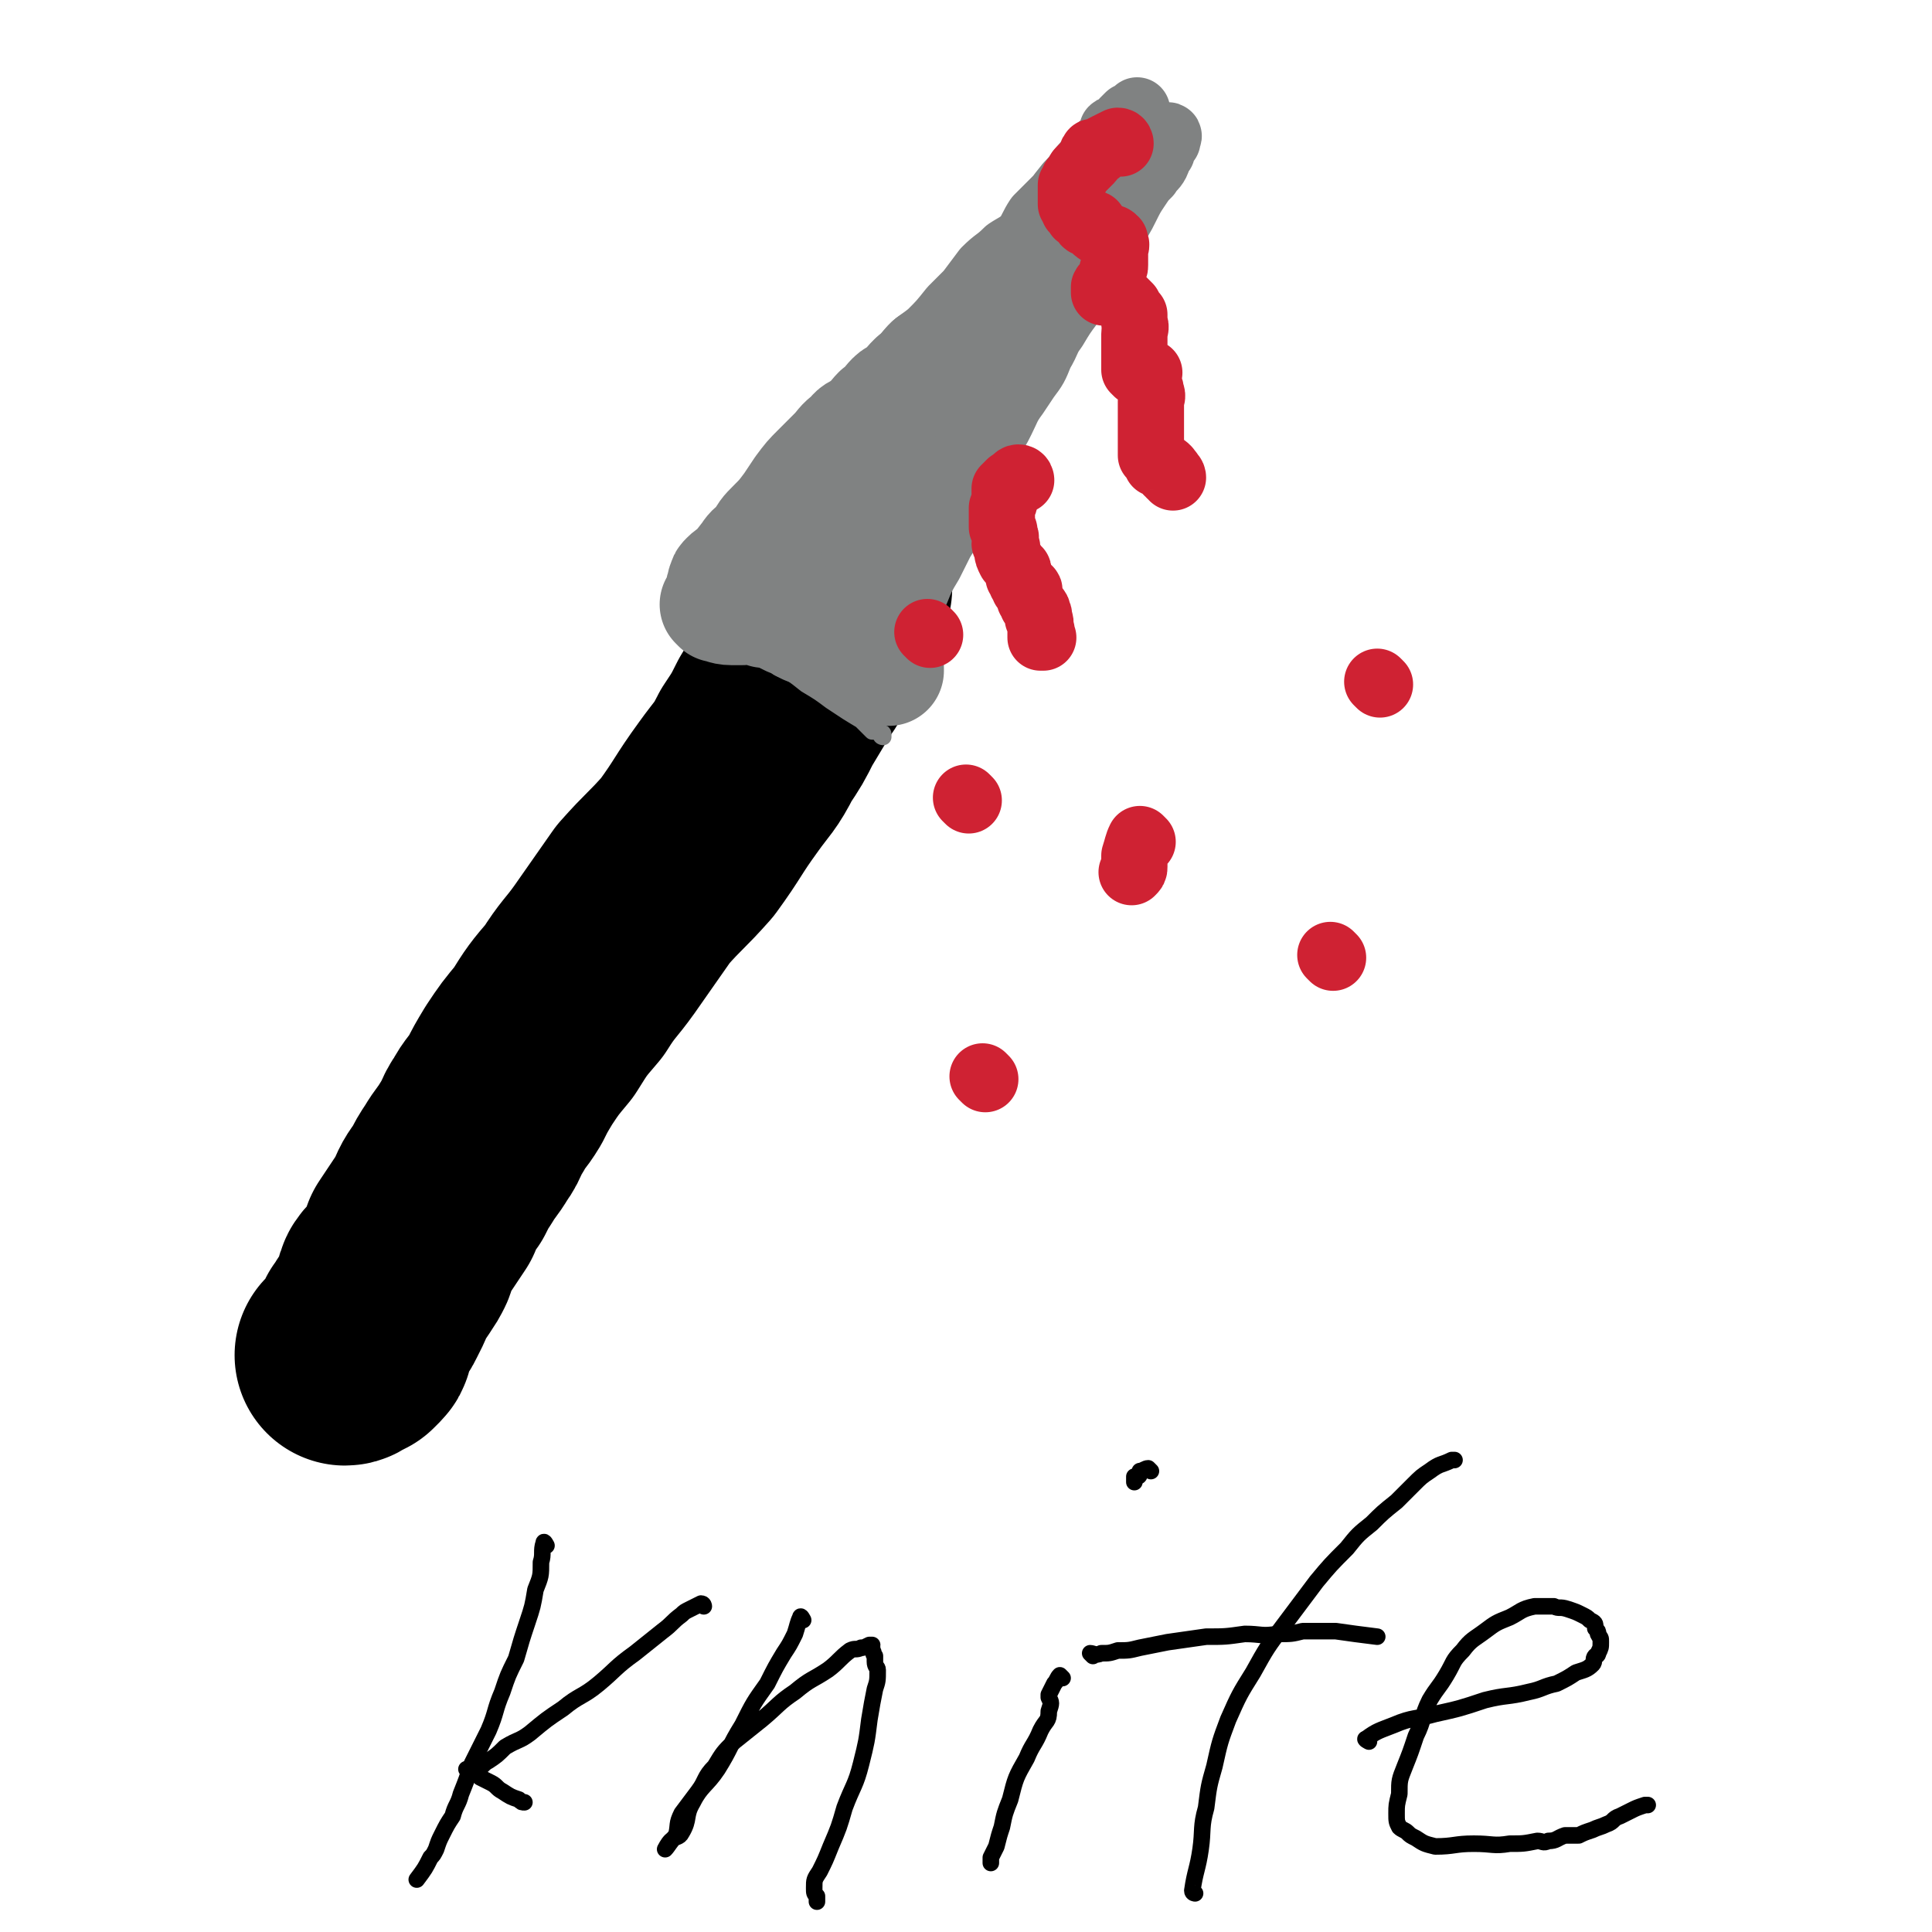
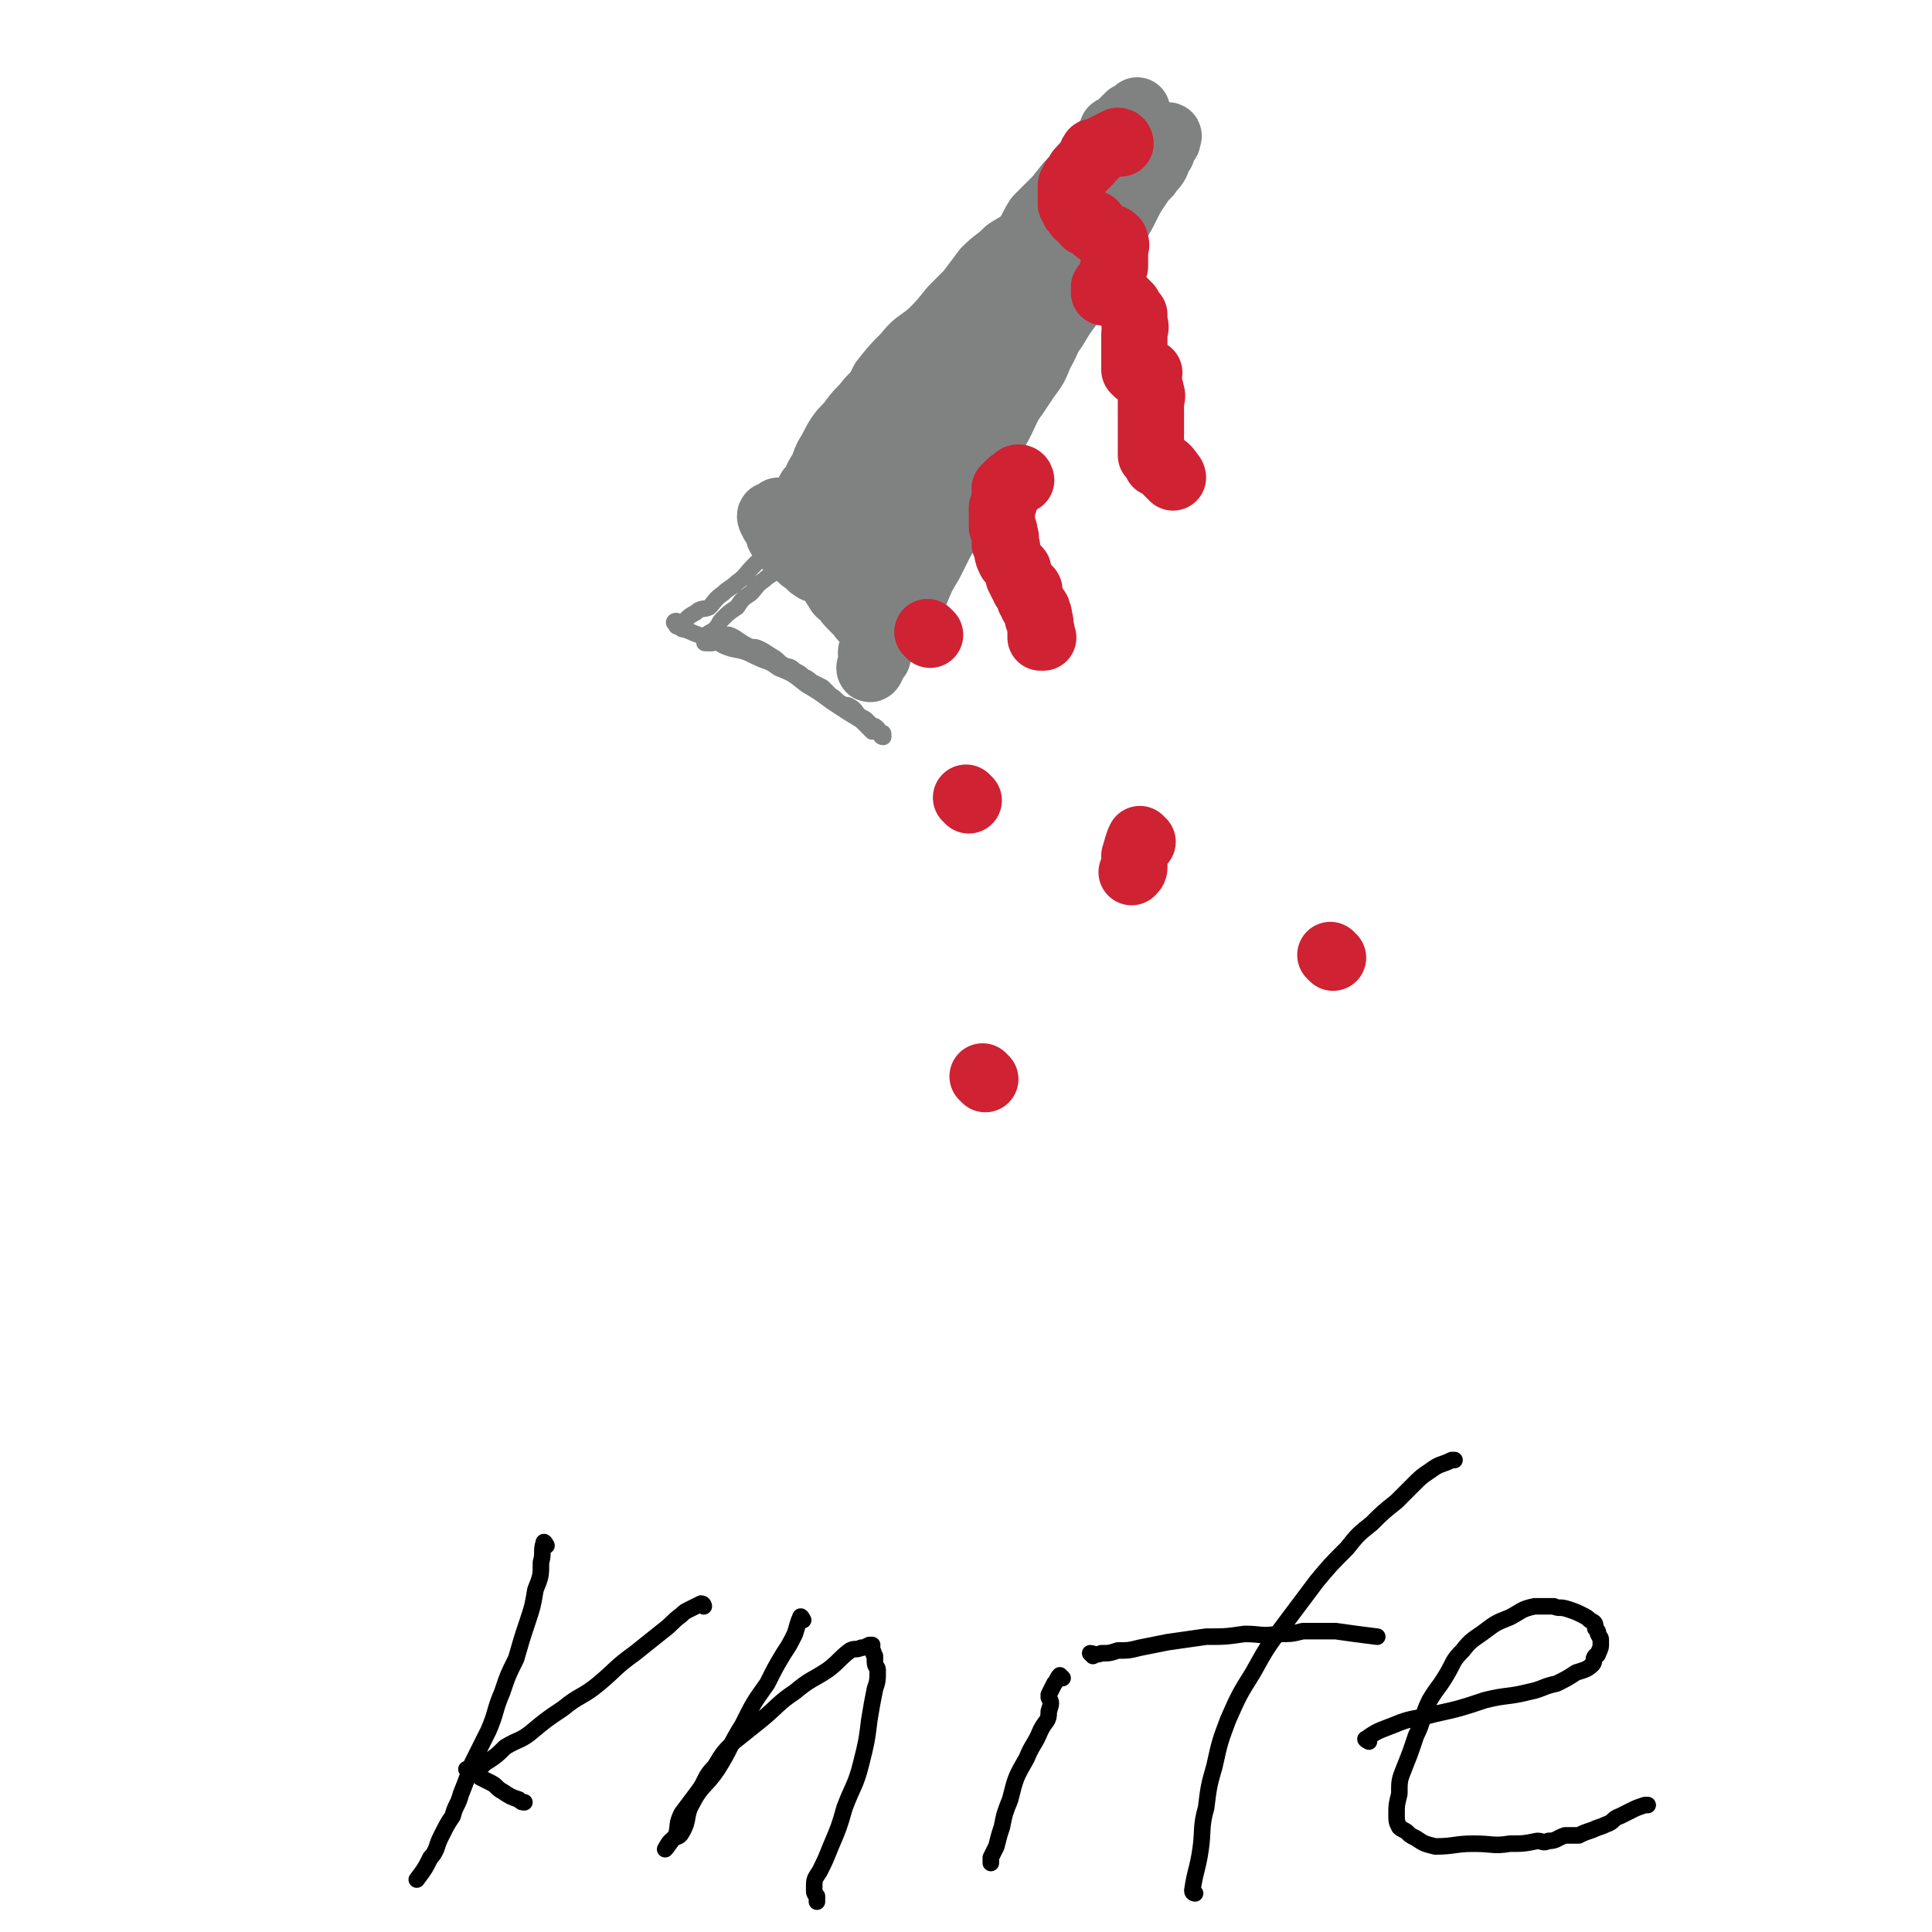
<svg xmlns="http://www.w3.org/2000/svg" viewBox="0 0 700 700" version="1.1">
  <g fill="none" stroke="#000000" stroke-width="80" stroke-linecap="round" stroke-linejoin="round">
-     <path d="M305,207c0,0 -1,-1 -1,-1 0,1 0,2 1,4 0,1 0,1 0,3 -1,2 -1,1 -2,3 -1,2 0,2 -1,5 -2,3 -2,3 -3,6 -2,3 -2,3 -4,6 -2,4 -1,4 -3,7 -2,4 -3,4 -5,8 -3,5 -3,5 -6,10 -3,6 -3,6 -7,12 -4,8 -5,8 -10,15 -8,11 -7,11 -15,22 -8,9 -8,8 -16,17 -7,10 -7,10 -14,20 -5,7 -6,7 -11,15 -6,7 -6,7 -11,15 -5,6 -5,6 -9,12 -3,5 -3,5 -5,9 -3,5 -4,5 -6,9 -3,4 -2,5 -5,9 -3,5 -3,4 -6,9 -2,3 -2,3 -4,7 -3,4 -3,4 -5,9 -2,3 -2,3 -4,6 -2,3 -2,3 -4,6 -1,3 -1,3 -2,6 -1,2 -1,2 -3,5 -1,2 -2,1 -4,4 -1,2 0,3 -1,5 -1,2 -1,2 -2,4 -1,2 -1,2 -3,4 0,2 -1,2 -2,3 0,1 0,1 -1,3 0,1 1,2 0,3 -1,1 -1,1 -2,2 -1,0 -1,0 -2,1 -1,0 -1,1 -2,1 0,0 0,0 0,0 " />
-   </g>
+     </g>
  <g fill="none" stroke="#808282" stroke-width="24" stroke-linecap="round" stroke-linejoin="round">
    <path d="M284,196c0,0 -1,0 -1,-1 1,-1 1,-1 3,-2 1,-2 1,-2 3,-4 1,-2 1,-2 2,-3 1,-4 1,-4 2,-7 0,-2 1,-2 2,-3 1,-3 1,-3 3,-6 1,-3 1,-3 2,-5 2,-3 2,-4 4,-7 2,-3 3,-3 5,-6 3,-4 3,-3 6,-7 3,-3 3,-3 5,-7 4,-5 4,-5 8,-9 4,-5 4,-4 9,-8 4,-4 4,-4 8,-9 3,-3 3,-3 6,-6 3,-4 3,-4 6,-8 4,-4 4,-3 8,-7 3,-2 4,-2 7,-5 2,-3 2,-4 4,-7 3,-3 3,-3 6,-6 3,-3 3,-3 5,-6 2,-2 2,-2 4,-4 2,-2 3,-2 4,-4 1,-2 0,-2 1,-3 1,-2 1,-1 3,-3 1,-1 1,0 2,-2 1,-1 1,-1 2,-3 0,0 0,-1 0,-1 1,-1 2,0 3,-1 1,-1 0,-1 1,-2 1,-1 1,-1 2,-2 1,0 1,0 2,0 1,-1 1,-2 1,-2 0,0 0,1 -1,2 -1,1 -1,1 -2,2 -2,1 -2,1 -3,2 -3,3 -2,4 -4,6 -3,3 -4,2 -6,5 -5,4 -4,5 -9,10 -4,5 -4,5 -8,11 -6,7 -6,7 -12,14 -5,7 -5,7 -10,14 -5,7 -5,7 -11,14 -5,6 -5,6 -9,12 -4,5 -4,6 -8,11 -3,5 -3,4 -6,9 -3,3 -3,3 -5,7 -2,4 -2,4 -5,8 -2,3 -3,3 -5,7 -3,3 -3,3 -5,7 -3,3 -3,3 -5,6 -2,3 -2,3 -4,6 -1,2 -1,2 -3,4 0,1 -1,1 -1,2 0,0 0,0 1,0 0,0 0,0 0,0 2,-3 1,-3 3,-5 2,-4 3,-4 5,-7 3,-5 2,-5 5,-10 3,-5 4,-4 7,-9 4,-6 3,-6 8,-12 5,-8 5,-8 11,-14 8,-8 8,-8 16,-15 6,-7 6,-6 12,-13 6,-6 5,-6 11,-12 5,-5 6,-4 11,-9 5,-4 5,-4 9,-8 4,-4 4,-4 8,-7 3,-2 3,-1 5,-3 2,-2 1,-2 3,-4 2,-3 2,-2 4,-5 2,-1 2,-1 3,-3 2,-2 2,-2 4,-4 1,-1 2,0 3,-1 0,-1 0,-1 0,-2 1,-1 1,-1 2,-1 0,-1 -1,-2 -1,-2 1,-1 1,0 1,0 1,0 1,-1 1,-1 0,-1 0,-1 0,-1 1,0 1,0 1,0 0,0 0,0 0,-1 0,0 1,-1 0,-1 0,1 0,2 -1,3 0,0 0,0 -1,1 0,1 -1,1 -1,2 -1,2 0,2 -1,4 -1,2 -2,2 -3,4 -2,2 -2,2 -4,5 -2,3 -2,3 -4,7 -2,4 -2,4 -5,8 -2,4 -2,4 -5,9 -3,5 -3,5 -5,9 -3,5 -3,5 -5,9 -3,4 -3,4 -6,9 -3,4 -2,4 -5,9 -2,5 -2,5 -5,9 -2,3 -2,3 -4,6 -3,4 -3,5 -5,9 -2,4 -2,4 -5,8 -2,4 -2,4 -3,8 -3,4 -3,4 -5,9 -2,4 -1,5 -3,9 -2,5 -3,5 -6,10 -2,4 -2,4 -4,8 -3,5 -3,5 -5,10 -2,4 -2,4 -5,7 -2,3 -3,3 -5,6 -1,2 0,2 -1,5 -1,1 -1,1 -2,3 -1,1 -1,1 -1,2 -1,0 0,1 0,1 -1,1 -1,1 -2,2 0,1 0,1 0,1 0,1 -1,2 -1,1 0,0 0,-1 1,-2 0,-3 -1,-3 0,-5 0,-3 1,-3 2,-6 1,-4 1,-4 2,-7 1,-5 0,-5 2,-9 1,-5 1,-5 3,-10 2,-5 2,-5 3,-10 2,-6 2,-6 4,-12 2,-6 2,-6 5,-12 2,-6 2,-6 5,-11 3,-6 3,-6 6,-12 3,-6 3,-6 6,-12 3,-5 3,-5 7,-11 3,-5 3,-5 6,-9 3,-4 3,-5 6,-9 2,-3 2,-3 5,-6 2,-3 2,-3 3,-6 2,-2 2,-2 3,-5 1,-2 1,-2 2,-4 1,-1 2,-2 2,-2 0,0 -1,1 -2,2 -1,2 -1,2 -2,3 -2,3 -2,3 -5,5 -2,3 -2,2 -4,4 -3,4 -3,5 -5,9 -3,4 -3,4 -6,8 -4,5 -4,4 -7,9 -5,7 -5,8 -9,15 -5,7 -6,6 -11,13 -4,6 -4,6 -8,11 -3,5 -3,5 -7,10 -3,3 -3,3 -5,7 -2,2 -2,3 -4,5 -2,3 -2,3 -4,5 -1,2 -1,2 -3,5 -1,1 -1,1 -2,3 -1,2 -1,2 -2,3 0,1 0,1 0,1 -1,0 -1,0 -2,0 -1,-1 -1,0 -2,-1 -2,-1 -2,-1 -3,-3 -1,-1 -1,-1 -2,-3 -1,-1 -2,0 -3,-1 -1,-1 -1,-1 -2,-3 -1,-1 -1,-1 -2,-2 -1,0 -1,0 -2,-1 -1,0 -1,0 -2,-1 0,0 0,1 -1,1 0,0 0,0 0,1 -1,0 -2,-1 -2,0 0,0 0,1 1,2 0,1 0,0 1,1 0,1 0,1 1,2 0,2 0,2 1,3 1,2 1,2 2,3 1,1 2,1 3,2 1,1 1,1 2,2 1,1 1,1 3,2 1,1 0,1 2,2 1,1 1,0 3,1 1,0 1,1 2,2 1,0 1,0 2,0 0,1 0,1 0,2 1,0 1,0 2,0 0,1 0,1 1,1 1,1 1,1 2,2 1,0 1,-1 2,0 1,0 0,1 1,2 0,1 0,0 1,1 0,1 0,1 1,1 1,1 1,1 1,1 1,1 1,1 1,1 1,1 0,1 1,1 0,0 0,0 1,0 0,0 0,0 0,1 0,0 0,0 0,1 0,0 0,0 0,1 0,0 -1,0 0,1 0,0 0,0 1,0 0,1 0,1 0,1 -1,0 -1,0 -1,0 -1,-1 -2,0 -2,-1 -2,-1 -2,-2 -3,-3 -1,-1 -1,-1 -2,-2 -2,-2 -2,-2 -3,-4 -2,-1 -2,-1 -3,-3 -1,-1 -1,-2 -2,-3 -1,-2 -1,-2 -2,-3 0,-1 0,-1 0,-2 -1,-1 -2,-1 -3,-2 -1,0 -1,0 -2,-1 0,-1 1,-1 1,-1 -1,-1 -1,0 -2,0 0,0 0,-1 0,-1 0,0 -1,0 -1,0 " />
  </g>
  <g fill="none" stroke="#CF2233" stroke-width="24" stroke-linecap="round" stroke-linejoin="round">
    <path d="M406,52c0,0 0,-1 -1,-1 -2,1 -2,1 -4,2 -2,1 -2,1 -3,2 -1,0 -1,0 -2,0 -1,1 0,2 -1,3 -1,1 -1,1 -2,2 -1,1 -1,1 -2,2 -1,2 -1,2 -2,3 0,1 0,1 -1,2 0,1 0,2 0,3 0,1 0,1 0,3 0,1 0,1 0,1 1,1 1,1 1,2 1,0 1,0 1,1 1,1 0,1 1,1 1,1 1,1 1,1 1,1 1,2 2,2 1,1 1,-1 2,0 1,0 0,1 1,2 0,1 1,0 1,1 1,0 1,1 2,1 0,0 0,0 1,1 2,0 2,0 3,1 0,0 -1,0 -1,1 1,0 1,0 1,0 1,1 0,1 0,2 0,0 0,0 0,1 0,0 0,0 0,1 0,1 0,1 0,1 0,1 0,1 0,2 0,0 0,1 0,1 0,1 0,1 -1,2 0,1 1,1 0,2 0,1 0,1 -1,2 0,1 -1,0 -2,2 0,0 0,0 0,1 0,1 0,1 0,1 1,0 1,0 1,0 1,0 1,0 1,0 1,0 1,0 1,0 1,0 1,1 2,1 1,1 1,1 2,2 1,1 1,1 2,2 1,2 1,2 2,3 0,2 0,2 0,3 1,2 0,2 0,4 0,1 0,1 0,2 0,0 0,0 0,1 0,0 0,0 0,1 0,1 0,1 0,2 0,0 0,0 0,0 0,1 0,1 0,1 0,1 0,1 0,1 0,1 0,1 0,1 0,1 0,1 0,2 0,1 0,1 0,1 0,1 0,1 0,1 1,1 1,1 1,1 0,0 0,0 1,0 0,0 0,0 0,0 1,0 1,0 2,0 0,0 0,0 0,0 1,0 1,0 1,0 1,0 0,0 0,1 0,0 0,0 0,1 0,1 0,1 0,2 1,2 1,2 1,3 1,2 0,2 0,3 0,3 0,3 0,5 0,1 0,1 0,2 0,2 0,2 0,4 0,1 0,1 0,2 0,0 0,0 0,1 0,1 0,1 0,2 0,1 0,1 0,2 0,1 0,1 0,1 0,1 0,1 0,1 1,1 1,0 2,1 0,0 0,1 0,1 0,1 0,1 0,1 1,0 1,0 2,1 1,0 1,0 2,1 0,0 0,0 0,1 1,0 1,0 1,1 1,0 1,1 1,1 " />
    <path d="M370,174c0,0 0,-1 -1,-1 -1,0 -1,1 -3,2 -1,1 -1,1 -2,2 0,1 0,1 0,2 0,1 1,1 0,2 0,1 0,1 -1,3 0,1 0,1 0,2 0,1 0,1 0,3 0,1 0,1 0,2 1,1 1,1 1,3 1,1 0,1 0,3 1,1 1,1 1,3 0,1 0,1 1,3 1,1 1,1 2,3 1,1 1,0 1,1 0,1 0,1 0,2 1,1 1,1 1,2 1,1 1,1 1,2 1,1 2,0 2,1 0,1 0,1 0,3 1,1 1,1 1,2 1,1 1,1 1,1 1,1 1,1 1,2 1,1 0,1 0,2 1,1 1,1 1,2 0,1 0,1 0,2 1,1 0,1 0,1 0,0 0,0 0,1 0,1 0,1 0,1 1,0 1,0 1,0 " />
    <path d="M414,305c0,0 -1,-1 -1,-1 -1,2 -1,3 -2,6 0,2 0,2 0,4 0,1 0,1 -1,2 " />
-     <path d="M500,248c0,0 -1,-1 -1,-1 " />
    <path d="M483,347c0,0 -1,-1 -1,-1 " />
  </g>
  <g fill="none" stroke="#000000" stroke-width="6" stroke-linecap="round" stroke-linejoin="round">
    <path d="M198,560c0,0 -1,-2 -1,-1 -1,3 0,4 -1,7 0,5 0,5 -2,10 -1,6 -1,6 -3,12 -2,6 -2,6 -4,13 -3,6 -3,6 -5,12 -3,7 -2,7 -5,14 -3,6 -3,6 -6,12 -2,6 -2,6 -4,11 -1,4 -2,4 -3,8 -2,3 -2,3 -4,7 -1,2 -1,2 -2,5 -1,2 -1,2 -2,3 -2,4 -2,4 -5,8 " />
    <path d="M255,582c0,0 0,-1 -1,-1 -2,1 -2,1 -4,2 -2,1 -2,1 -3,2 -4,3 -3,3 -7,6 -5,4 -5,4 -10,8 -7,5 -7,6 -13,11 -6,5 -7,4 -13,9 -6,4 -6,4 -12,9 -4,3 -4,2 -9,5 -3,3 -3,3 -6,5 -2,1 -2,2 -4,3 -1,0 -1,0 -3,0 0,0 -1,0 -1,0 1,0 1,0 2,0 1,1 1,1 1,1 1,1 1,1 2,2 2,1 2,1 4,2 2,1 2,2 4,3 3,2 3,2 6,3 1,1 1,1 2,1 " />
    <path d="M291,587c0,0 -1,-2 -1,-1 -1,2 -1,3 -2,6 -2,4 -2,4 -4,7 -3,5 -3,5 -6,11 -5,7 -5,7 -9,15 -5,8 -4,8 -9,16 -4,6 -6,6 -9,12 -3,5 -1,6 -4,11 -1,2 -2,1 -4,3 -1,1 -2,3 -2,3 1,-1 2,-3 4,-5 1,-4 0,-4 2,-8 3,-4 3,-4 6,-8 3,-4 2,-5 6,-9 3,-5 3,-5 7,-9 5,-4 5,-4 10,-8 6,-5 6,-6 12,-10 6,-5 6,-4 12,-8 4,-3 4,-4 8,-7 2,-1 2,0 4,-1 1,0 1,0 3,-1 0,0 1,0 1,0 0,1 -1,1 0,1 0,1 0,1 0,1 1,1 0,1 1,2 0,1 0,1 0,2 0,2 1,2 1,3 0,4 0,4 -1,7 -1,5 -1,5 -2,11 -1,8 -1,8 -3,16 -2,8 -3,8 -6,16 -2,7 -2,7 -5,14 -2,5 -2,5 -4,9 -2,3 -2,3 -2,6 0,2 0,2 1,3 0,1 0,1 0,2 " />
    <path d="M385,608c0,0 -1,-1 -1,-1 -1,1 -1,2 -2,3 -1,2 -1,2 -2,4 0,0 0,0 0,1 1,2 1,2 0,5 0,4 -1,3 -3,7 -2,5 -3,5 -5,10 -4,7 -4,7 -6,15 -2,5 -2,5 -3,10 -1,3 -1,3 -2,7 -1,2 -1,2 -2,4 0,1 0,1 0,2 " />
-     <path d="M417,533c0,0 -1,-1 -1,-1 -1,0 -2,1 -3,1 0,1 0,2 -1,2 0,1 -1,0 -1,0 0,1 0,1 0,2 " />
    <path d="M433,686c0,0 -1,0 -1,-1 1,-7 2,-8 3,-15 1,-7 0,-8 2,-15 1,-8 1,-8 3,-15 2,-9 2,-9 5,-17 4,-9 4,-9 9,-17 5,-9 5,-9 11,-17 6,-8 6,-8 12,-16 5,-6 5,-6 11,-12 4,-5 4,-5 9,-9 4,-4 4,-4 9,-8 3,-3 3,-3 6,-6 3,-3 3,-3 6,-5 4,-3 4,-2 8,-4 0,0 0,0 1,0 " />
    <path d="M396,600c0,0 -1,-1 -1,-1 1,0 2,1 4,0 3,0 3,0 6,-1 4,0 4,0 8,-1 5,-1 5,-1 10,-2 7,-1 7,-1 14,-2 7,0 7,0 14,-1 6,0 6,1 12,0 5,0 5,0 9,-1 6,0 6,0 12,0 7,1 7,1 15,2 " />
    <path d="M496,631c0,0 -2,-1 -1,-1 4,-3 5,-3 10,-5 7,-3 8,-2 15,-4 9,-2 9,-2 18,-5 8,-2 8,-1 16,-3 5,-1 5,-2 10,-3 4,-2 4,-2 7,-4 3,-1 4,-1 6,-3 1,-1 0,-2 1,-3 0,0 1,0 1,-1 1,-2 1,-2 1,-4 0,-2 0,-1 -1,-3 0,-1 0,-1 -1,-2 0,-2 0,-2 -2,-3 -1,-1 -1,-1 -3,-2 -2,-1 -2,-1 -5,-2 -3,-1 -3,0 -5,-1 -4,0 -4,0 -7,0 -5,1 -5,2 -9,4 -5,2 -5,2 -9,5 -4,3 -5,3 -8,7 -4,4 -3,4 -6,9 -3,5 -3,4 -6,9 -3,6 -2,7 -5,13 -2,6 -2,6 -4,11 -2,5 -2,5 -2,10 -1,4 -1,4 -1,7 0,3 0,3 1,5 1,1 2,1 3,2 1,1 1,1 3,2 3,2 3,2 7,3 7,0 7,-1 14,-1 7,0 7,1 13,0 5,0 5,0 10,-1 2,0 2,1 4,0 3,0 3,-1 6,-2 2,0 2,0 5,0 2,-1 2,-1 5,-2 2,-1 3,-1 5,-2 3,-1 2,-2 5,-3 2,-1 2,-1 4,-2 2,-1 2,-1 5,-2 0,0 0,0 1,0 " />
  </g>
  <g fill="none" stroke="#808282" stroke-width="6" stroke-linecap="round" stroke-linejoin="round">
    <path d="M265,231c0,0 -1,-1 -1,-1 3,1 3,2 7,4 2,1 2,0 4,1 2,1 2,1 5,3 2,1 2,2 4,3 2,1 2,0 4,2 2,1 2,1 3,2 2,1 2,1 3,2 2,1 2,1 4,2 1,1 1,1 3,3 2,1 2,2 4,3 1,1 2,0 3,1 2,1 2,2 3,3 1,1 2,1 3,2 1,1 1,1 2,2 1,0 1,0 2,1 0,0 0,1 1,2 0,0 1,-1 1,0 0,0 0,1 0,1 -1,0 -1,-1 -1,-1 -1,-1 -2,-1 -3,-1 -2,-2 -2,-2 -4,-4 -5,-3 -5,-3 -11,-7 -4,-3 -4,-3 -9,-6 -5,-4 -5,-4 -10,-6 -4,-3 -4,-2 -8,-4 -4,-2 -4,-2 -9,-3 -3,-1 -3,-1 -6,-3 -3,-1 -3,-1 -6,-2 -3,-1 -2,-1 -5,-2 -1,0 -1,0 -2,-1 -1,0 -1,0 -1,-1 -1,0 -1,-1 0,-1 0,0 0,1 1,1 1,0 1,-1 2,-1 2,-2 2,-2 4,-3 2,-2 3,-1 5,-2 2,-2 2,-3 5,-5 2,-2 3,-2 5,-4 3,-2 3,-3 6,-6 3,-3 3,-3 6,-6 3,-3 3,-4 6,-7 4,-4 4,-4 8,-8 3,-4 3,-4 7,-7 5,-5 5,-4 10,-9 4,-4 3,-5 7,-8 5,-5 5,-5 11,-9 4,-4 4,-3 8,-7 4,-3 4,-3 8,-5 2,-2 3,-2 5,-3 2,-1 3,-1 4,-2 1,-1 2,-2 2,-2 0,0 0,1 -1,2 -1,1 -1,1 -2,1 -1,1 -1,1 -2,2 -1,1 -1,1 -2,2 -3,3 -4,3 -7,6 -6,6 -6,6 -12,12 -7,7 -6,8 -13,15 -6,6 -7,5 -13,11 -4,5 -4,6 -8,11 -4,4 -5,3 -9,7 -2,3 -2,3 -4,5 -3,3 -3,2 -5,4 -3,2 -3,3 -5,5 -3,2 -3,2 -5,5 -3,2 -3,2 -5,4 -2,2 -1,2 -3,4 -1,1 -2,1 -3,2 0,1 0,1 0,2 -1,1 -1,1 0,1 0,0 0,0 1,0 0,0 0,0 1,0 " />
  </g>
  <g fill="none" stroke="#808282" stroke-width="40" stroke-linecap="round" stroke-linejoin="round">
-     <path d="M260,220c0,0 -1,-1 -1,-1 2,1 3,2 6,2 2,0 2,0 4,0 2,0 2,-1 4,0 2,0 2,0 4,1 2,0 3,0 5,1 2,1 2,1 4,2 1,0 1,0 3,1 1,1 1,1 3,2 1,0 1,0 2,0 2,1 2,1 3,1 1,1 1,1 2,2 1,0 1,1 2,1 1,1 1,1 1,2 1,0 1,0 3,1 1,0 1,-1 2,0 1,0 1,1 2,2 1,1 1,1 2,1 0,0 0,0 1,0 1,0 1,0 2,1 0,0 0,0 1,1 1,0 1,-1 1,0 1,0 1,1 1,1 1,0 1,-1 2,0 1,0 0,1 1,1 0,0 0,0 1,0 0,0 0,-1 1,0 0,0 0,1 0,1 0,0 0,-1 0,-1 -1,-1 -1,0 -2,0 -2,-1 -2,-1 -3,-3 -1,0 -1,-1 -2,-2 -2,-1 -2,0 -4,-1 -1,-1 -1,-1 -3,-2 -2,-2 -2,-2 -4,-3 -2,-2 -2,-2 -4,-3 -2,-1 -3,-1 -5,-2 -2,-1 -2,-1 -5,-2 -2,-1 -1,-2 -3,-2 -3,-2 -3,-1 -6,-2 -3,-1 -3,-1 -5,-2 -3,0 -3,0 -6,-1 -2,0 -1,-1 -3,-2 -1,0 -1,0 -3,0 -1,-1 -2,-1 -3,-1 0,-1 1,-1 1,-1 0,-1 -1,-1 0,-2 0,-1 0,-1 1,-2 2,-2 2,-1 4,-3 2,-2 1,-2 3,-4 2,-3 2,-3 5,-5 2,-4 2,-4 5,-7 3,-3 3,-3 6,-7 2,-3 2,-3 4,-6 3,-4 3,-4 6,-7 3,-3 3,-3 6,-6 3,-3 2,-3 6,-6 2,-3 3,-2 5,-4 3,-2 3,-3 5,-5 3,-2 3,-3 5,-5 2,-2 3,-1 5,-3 1,-2 1,-2 3,-4 2,-1 2,-1 4,-3 1,-1 1,-2 2,-3 2,-1 3,0 4,-1 2,-1 0,-2 2,-3 1,-2 1,-1 3,-2 1,-1 1,-1 2,-2 0,-1 0,-1 1,-1 0,-1 0,-1 1,-1 0,-2 0,-2 1,-3 " />
-   </g>
+     </g>
  <g fill="none" stroke="#CF2233" stroke-width="24" stroke-linecap="round" stroke-linejoin="round">
    <path d="M337,230c0,0 -1,-1 -1,-1 " />
    <path d="M351,290c0,0 -1,-1 -1,-1 " />
    <path d="M357,391c0,0 -1,-1 -1,-1 " />
  </g>
</svg>